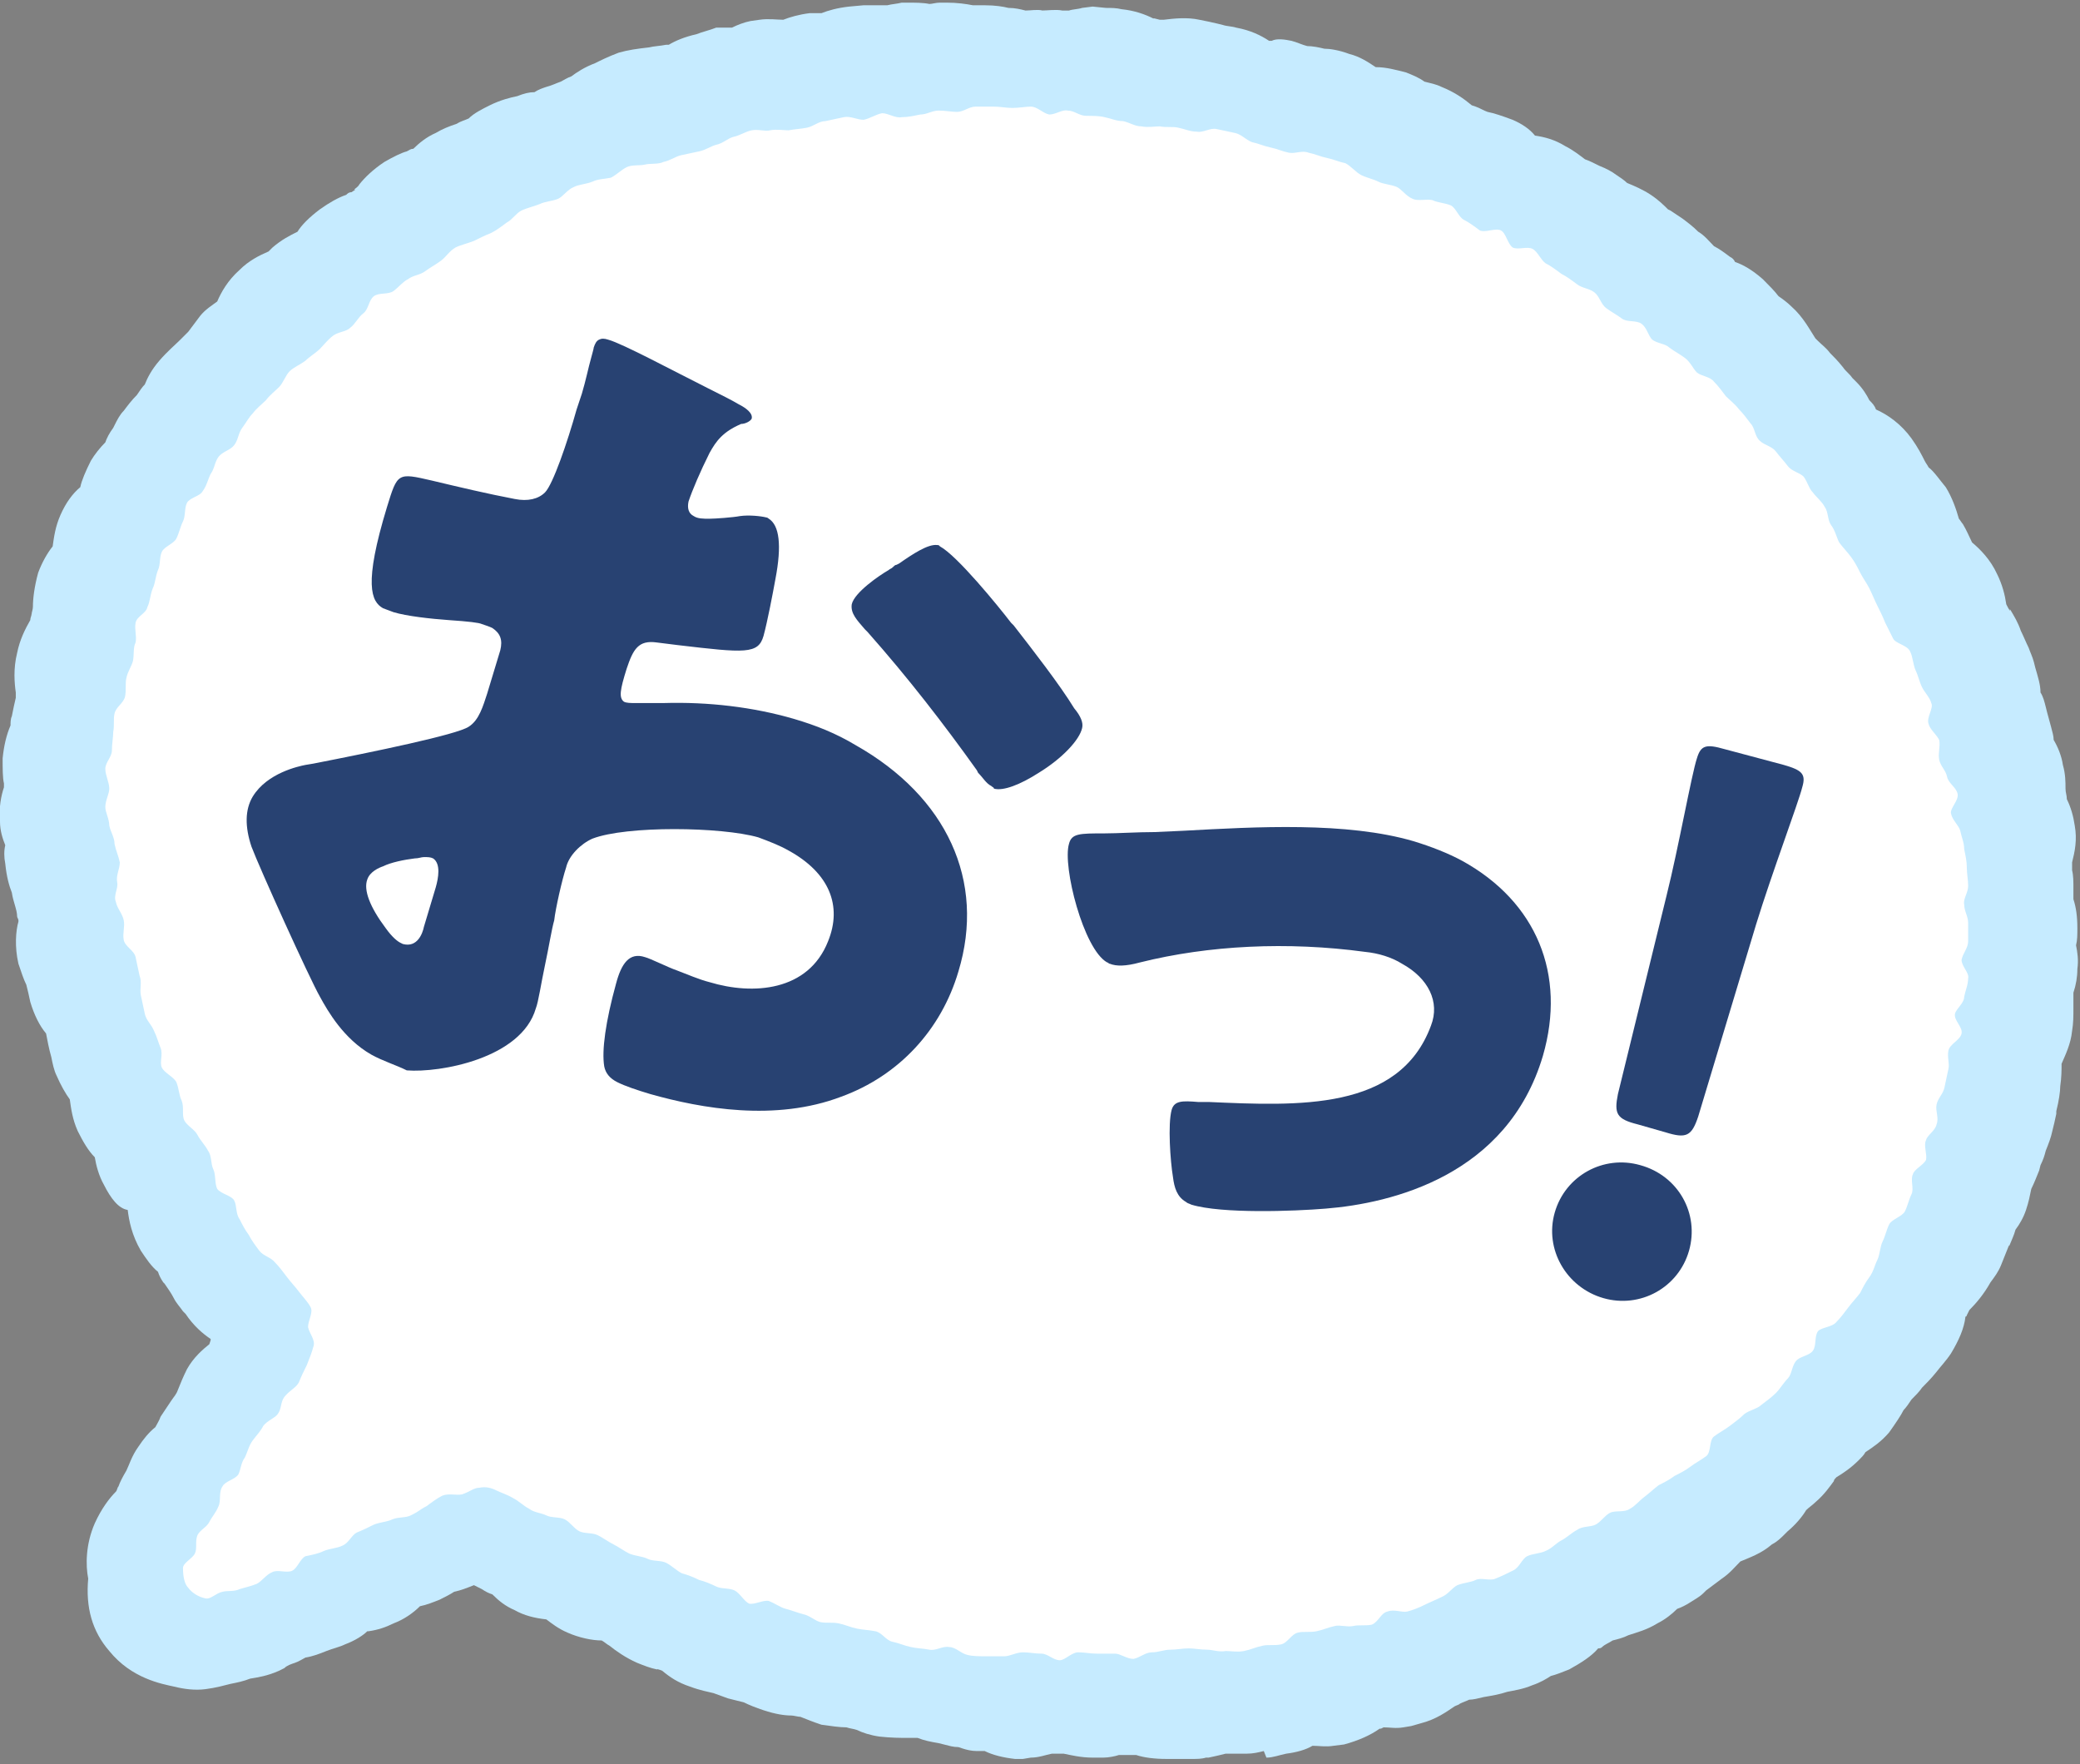
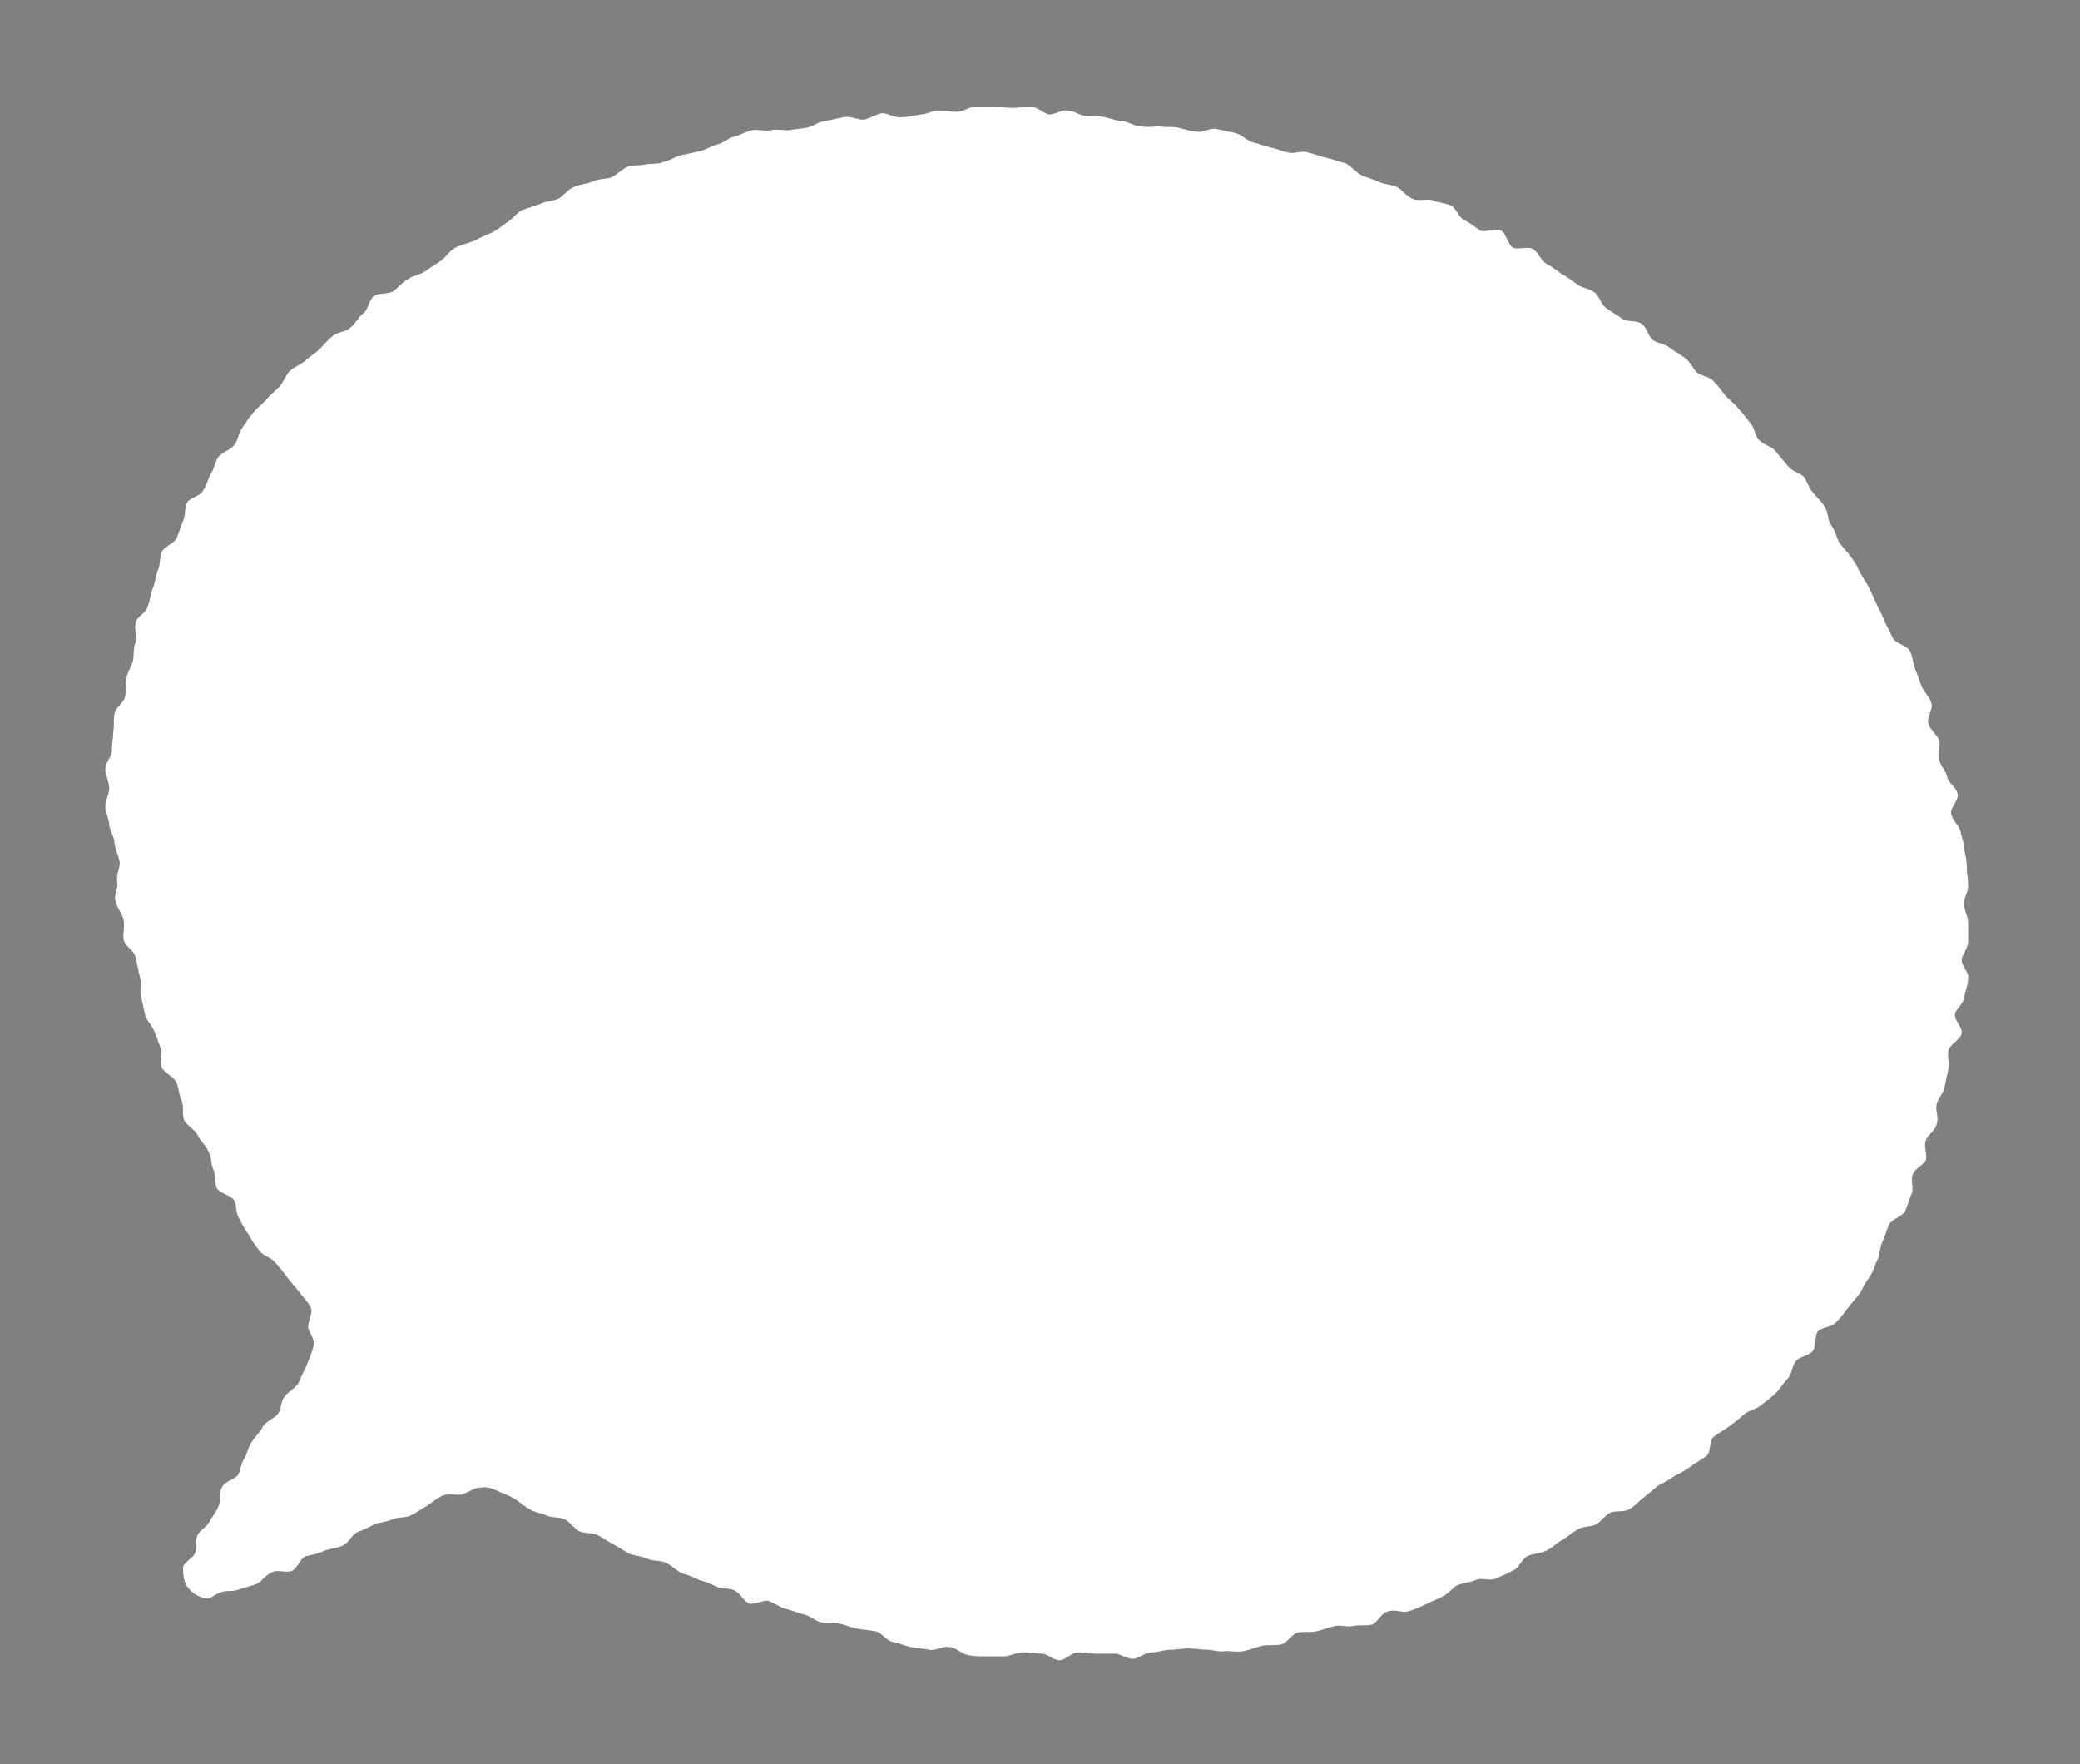
<svg xmlns="http://www.w3.org/2000/svg" version="1.1" id="レイヤー_1" x="0px" y="0px" viewBox="0 0 158 134" style="enable-background:new 0 0 158 134;" xml:space="preserve">
  <rect x="0" y="0" width="158" height="134" fill="#808080" stroke="none" />
  <style type="text/css">
	.st0{fill:#C6EBFF;}
	.st1{fill:#FFFFFF;}
	.st2{fill:#284272;}
</style>
  <g>
    <g>
-       <path class="st0" d="M0.9,67.8c-0.2-0.5-0.4-1.2-0.5-2.2c-0.1-0.5-0.1-1,0-1.4C0.2,63.7,0,63.1,0,62.4c-0.1-1.1,0.1-2,0.3-2.6    c0-0.1,0-0.2,0-0.3c-0.1-0.4-0.1-1.1-0.1-1.9c0.1-1,0.3-1.8,0.6-2.5c0-0.2,0-0.5,0.1-0.7c0.1-0.5,0.2-1,0.3-1.4c0-0.1,0-0.2,0-0.4    c-0.1-0.7-0.2-1.8,0.1-3c0.2-1,0.6-1.8,1-2.5c0-0.2,0.1-0.3,0.1-0.5c0,0.1,0,0.2,0,0.1c0-0.2,0.1-0.4,0.1-0.6    c0-0.6,0.1-1.5,0.4-2.6c0.3-0.8,0.7-1.5,1.1-2c0.1-0.7,0.2-1.5,0.6-2.4c0.4-0.9,0.9-1.6,1.5-2.1c0.1-0.5,0.4-1.2,0.8-2    C7.2,34.5,7.6,34,8,33.6c0.1-0.3,0.3-0.7,0.6-1.1l0.1-0.2c0.2-0.4,0.4-0.8,0.7-1.1c0.3-0.4,0.6-0.8,1-1.2c0.2-0.3,0.4-0.6,0.6-0.8    c0.2-0.5,0.5-1.1,1.1-1.8c0.6-0.7,1.2-1.2,1.6-1.6c0.2-0.2,0.4-0.4,0.6-0.6c0.3-0.4,0.6-0.8,0.9-1.2c0.4-0.5,0.9-0.8,1.3-1.1    c0.3-0.7,0.8-1.6,1.7-2.4c0.7-0.7,1.5-1.1,2.2-1.4c0.1-0.1,0.2-0.2,0.3-0.3c0.7-0.6,1.3-0.9,1.9-1.2c0,0,0,0,0,0    c0.3-0.5,0.9-1.1,1.7-1.7c0.7-0.5,1.4-0.9,2-1.1c0.1-0.1,0.2-0.2,0.4-0.2l0.3-0.2l-0.1,0c0.1-0.1,0.3-0.2,0.4-0.4    c0.4-0.5,1-1.1,1.9-1.7c0.7-0.4,1.3-0.7,1.7-0.8c0.2-0.1,0.3-0.2,0.5-0.2c0.4-0.4,1-0.9,1.7-1.2c0.5-0.3,1-0.5,1.6-0.7    C35,9.2,35.4,9.1,35.6,9C36,8.6,36.6,8.3,37.2,8c0.8-0.4,1.6-0.6,2.1-0.7c0.5-0.2,0.9-0.3,1.3-0.3c0.3-0.2,0.6-0.3,0.9-0.4    c0.4-0.1,0.8-0.3,1.1-0.4c0.2-0.1,0.5-0.3,0.8-0.4c0.4-0.3,1-0.7,1.8-1c0.4-0.2,1-0.5,1.8-0.8c0.7-0.2,1.4-0.3,2.3-0.4    c0.4-0.1,0.8-0.1,1.3-0.2c0.1,0,0.1,0,0.2,0c0.5-0.3,1.2-0.6,2.1-0.8c-0.1,0-0.1,0,0,0c0.5-0.2,1-0.3,1.5-0.5L55,2.1    c0.2,0,0.4,0,0.6,0C56,1.9,56.5,1.7,57,1.6l0.7-0.1c0.7-0.1,1.3,0,1.8,0c0.5-0.2,1.2-0.4,2-0.5l0.4,0c0.2,0,0.3,0,0.5,0    c0.5-0.2,1.2-0.4,2.1-0.5l1.1-0.1l0.3,0c0.5,0,0.9,0,1.5,0c0.4-0.1,0.7-0.1,1.1-0.2l0.4,0c0.6,0,1.2,0,1.7,0.1    c0.2,0,0.5-0.1,0.8-0.1l0.5,0c0.8,0,1.5,0.1,2,0.2c0.3,0,0.6,0,0.9,0c0.8,0,1.4,0.1,1.8,0.2c0.5,0,0.9,0.1,1.3,0.2    c0.4,0,0.9-0.1,1.3,0c-0.1,0-0.2,0-0.1,0c0.5,0,1.1-0.1,1.6,0c0.2,0,0.3,0,0.5,0c0.3-0.1,0.7-0.1,1-0.2l0.8-0.1l1,0.1    c0.4,0,0.8,0,1.2,0.1c1,0.1,1.8,0.4,2.4,0.7c0,0,0.1,0,0.1,0l0.4,0.1c0.1,0,0.2,0,0.3,0c0.8-0.1,1.8-0.2,2.7,0    c0.5,0.1,1,0.2,1.4,0.3l0.4,0.1c0.3,0.1,0.7,0.1,1,0.2c1.1,0.2,1.9,0.6,2.5,1c0.1,0,0.1,0,0.2,0c0,0-0.1,0,0,0    C97,2.9,97.6,3,98.1,3.1c0.4,0.1,0.8,0.3,1.2,0.4c0.4,0,0.9,0.1,1.3,0.2c0.4,0,1.1,0.1,1.9,0.4c0.8,0.2,1.4,0.6,2,1    c0.8,0,1.5,0.2,2.3,0.4c0.5,0.2,1,0.4,1.4,0.7c0.4,0.1,0.9,0.2,1.3,0.4c1,0.4,1.7,0.9,2.3,1.4l0.3,0.1c0.3,0.1,0.6,0.3,0.9,0.4    c0.5,0.1,1.1,0.3,1.9,0.6c0.7,0.3,1.3,0.7,1.7,1.2c0.7,0.1,1.5,0.3,2.3,0.8c0.6,0.3,1.1,0.7,1.5,1c0.3,0.1,0.7,0.3,1.1,0.5    c0.5,0.2,0.9,0.4,1.3,0.7c0.3,0.2,0.6,0.4,0.8,0.6c0.5,0.2,1.2,0.5,1.8,0.9c0.6,0.4,1,0.8,1.3,1.1l0.2,0.1    c0.3,0.2,0.6,0.4,0.9,0.6c0.4,0.3,0.8,0.6,1.2,1c0.5,0.3,0.8,0.7,1.2,1.1c0.4,0.2,0.8,0.5,1.2,0.8c0.2,0.1,0.3,0.2,0.4,0.4    c0.6,0.2,1.3,0.6,2.1,1.3c0.5,0.5,0.9,0.9,1.2,1.3c0.3,0.2,0.7,0.5,1,0.8c0.9,0.8,1.4,1.8,1.8,2.4c0.1,0.1,0.1,0.1,0.2,0.2    c0.3,0.3,0.6,0.5,0.9,0.9c0.3,0.3,0.6,0.6,1,1.1c0.2,0.3,0.5,0.5,0.7,0.8l0.3,0.3c0.5,0.5,0.8,1,1,1.4c0.2,0.2,0.4,0.4,0.5,0.7    l0,0c0.9,0.4,1.9,1.1,2.7,2.2c0.5,0.7,0.8,1.3,1,1.7c0.1,0.2,0.2,0.3,0.3,0.5c0.4,0.3,0.8,0.9,1.3,1.5c0.5,0.8,0.8,1.7,1,2.4    c0.1,0.1,0.2,0.3,0.3,0.4c0.3,0.5,0.5,1,0.7,1.4c0.6,0.5,1.4,1.3,1.9,2.4c0.4,0.8,0.6,1.6,0.7,2.3c0.1,0.2,0.2,0.4,0.3,0.5    c0-0.1-0.1-0.1,0-0.1c0.3,0.5,0.6,1,0.8,1.6c0.2,0.4,0.4,0.9,0.6,1.3c0.1,0.3,0.3,0.7,0.4,1.1l0.1,0.4c0.2,0.7,0.4,1.3,0.4,1.9    c0.2,0.3,0.3,0.7,0.4,1.1l0.1,0.4c0.1,0.4,0.2,0.7,0.3,1.1c0.1,0.4,0.2,0.7,0.2,1c0.3,0.5,0.6,1.2,0.7,1.9    c0.2,0.7,0.2,1.3,0.2,1.8c0,0.3,0.1,0.5,0.1,0.8c0.3,0.6,0.5,1.3,0.6,2c0.2,1.1,0,2-0.2,2.8c0,0.1,0,0.2,0,0.3l0,0.3    c0.1,0.4,0.1,0.9,0.1,1.3c0,0.3,0,0.6,0,0.9c0.2,0.6,0.3,1.3,0.3,2.2c0,0.5,0,0.9-0.1,1.3c0.1,0.5,0.2,1.1,0.1,1.8    c0,0.6-0.1,1.2-0.3,1.8c0,0.4,0,0.8,0,1.3c0-0.1,0-0.1,0-0.1c0,0.6,0,1.1-0.1,1.7c-0.1,1-0.5,1.8-0.8,2.5c0,0.5,0,1-0.1,1.7    c0,0.4-0.1,1.1-0.3,1.9l0,0.2c-0.1,0.5-0.2,0.9-0.3,1.3c-0.1,0.5-0.3,1-0.5,1.5c-0.1,0.4-0.2,0.7-0.4,1.1l-0.1,0.4    c-0.2,0.5-0.4,1-0.6,1.4c-0.1,0.5-0.2,1-0.4,1.6c-0.2,0.6-0.5,1.1-0.8,1.5c-0.1,0.4-0.3,0.8-0.5,1.3c0-0.1,0.1-0.1,0-0.1    c-0.2,0.5-0.4,1-0.6,1.5c-0.2,0.5-0.5,0.9-0.8,1.3c-0.5,0.9-1.1,1.6-1.6,2.1c0,0,0,0,0,0l-0.2,0.4c0,0,0,0.1-0.1,0.1    c-0.1,0.9-0.5,1.8-1.1,2.8c-0.4,0.6-0.8,1-1.1,1.4c-0.4,0.5-0.8,0.9-1.1,1.2c-0.2,0.3-0.5,0.6-0.8,0.9c-0.2,0.3-0.4,0.6-0.6,0.8    c-0.2,0.4-0.6,1-1.1,1.7c-0.6,0.7-1.2,1.1-1.8,1.5c-0.1,0.2-0.3,0.4-0.5,0.6c-0.6,0.6-1.2,1-1.7,1.3c-0.1,0.1-0.2,0.2-0.2,0.3    c-0.3,0.4-0.7,1-1.4,1.6c-0.2,0.2-0.5,0.4-0.7,0.6c-0.3,0.5-0.8,1.1-1.4,1.6l-0.2,0.2c-0.3,0.3-0.6,0.6-1,0.8    c-0.8,0.7-1.7,1-2.4,1.3c-0.4,0.4-0.8,0.9-1.4,1.3c-0.4,0.3-0.8,0.6-1.2,0.9l-0.2,0.2c-0.3,0.3-0.7,0.5-1,0.7    c-0.3,0.2-0.7,0.4-1,0.5c-0.4,0.4-0.9,0.8-1.5,1.1c-0.8,0.5-1.6,0.7-2.2,0.9c-0.4,0.2-0.8,0.3-1.2,0.4c-0.3,0.2-0.6,0.3-0.8,0.5    c-0.1,0.1-0.2,0.1-0.3,0.1c-0.5,0.6-1.3,1.1-2.2,1.6c-0.5,0.2-1,0.4-1.4,0.5c-0.3,0.2-0.8,0.5-1.4,0.7c-0.7,0.3-1.4,0.4-1.9,0.5    c-0.6,0.2-1.2,0.3-1.8,0.4l0,0c-0.4,0.1-0.8,0.2-1.1,0.2c-0.2,0.1-0.5,0.2-0.7,0.3c-0.1,0.1-0.2,0.1-0.4,0.2    c-0.6,0.4-1.4,1-2.6,1.3l-0.7,0.2l-0.6,0.1c-0.6,0.1-1,0-1.5,0l-0.2,0.1c0,0,0,0-0.1,0c-0.7,0.5-1.6,0.9-2.7,1.2l-0.8,0.1    c-0.6,0.1-1.1,0-1.6,0c-0.5,0.3-1.2,0.5-2,0.6l0,0c-0.5,0.1-1,0.3-1.5,0.3L96,133c-0.4,0.1-0.8,0.2-1.3,0.2l-0.2,0    c-0.5,0-1,0-1.4,0c-0.4,0.1-0.8,0.2-1.3,0.3l-0.2,0c-0.3,0.1-0.7,0.1-1,0.1l-0.3,0c-0.5,0-1,0-1.7,0c-0.9,0-1.7-0.1-2.3-0.3    c-0.1,0-0.3,0-0.4,0c-0.3,0-0.6,0-0.9,0c-0.3,0.1-0.8,0.2-1.2,0.2l-0.8,0c-0.9,0-1.7-0.2-2.2-0.3c-0.1,0-0.2,0-0.3,0l-0.4,0    c-0.1,0-0.1,0-0.2,0c-0.5,0.1-1,0.3-1.6,0.3l-0.6,0.1l-0.6,0c-0.9-0.1-1.7-0.3-2.3-0.6c-0.2,0-0.4,0-0.6,0c-0.4,0-0.8-0.1-1.1-0.2    l-0.3-0.1c-0.4,0-0.7-0.1-1.1-0.2l-0.4-0.1c-0.6-0.1-1.1-0.2-1.6-0.4c-0.2,0-0.5,0-0.8,0c-0.5,0-1.2,0-2.1-0.1    c-0.7-0.1-1.3-0.3-1.7-0.5c-0.3-0.1-0.5-0.1-0.8-0.2c-0.5,0-1.2-0.1-1.9-0.2c-0.6-0.2-1.1-0.4-1.6-0.6c-0.2,0-0.5-0.1-0.7-0.1    c-0.5,0-1.2-0.1-2.1-0.4c-0.6-0.2-1.1-0.4-1.5-0.6l0,0c-0.4-0.1-0.8-0.2-1.2-0.3l-1.1-0.4c-0.4-0.1-1-0.2-1.8-0.5    c-0.9-0.3-1.5-0.7-2.1-1.2c-0.2-0.1-0.4-0.1-0.5-0.2c0.1,0,0.2,0.1,0.1,0.1c-0.5-0.1-1-0.3-1.5-0.5c-0.9-0.4-1.6-0.9-2.1-1.3    c-0.2-0.1-0.4-0.3-0.6-0.4c-0.7,0-1.7-0.2-2.6-0.6c-0.7-0.3-1.2-0.7-1.6-1c-0.9-0.1-1.7-0.3-2.4-0.7c-0.7-0.3-1.2-0.7-1.7-1.2    c-0.3-0.1-0.5-0.2-0.8-0.4c-0.2-0.1-0.4-0.2-0.6-0.3c-0.5,0.2-1,0.4-1.5,0.5c-0.3,0.2-0.7,0.4-1.1,0.6c-0.5,0.2-1,0.4-1.5,0.5    c-0.5,0.5-1.2,1-2,1.3c-0.6,0.3-1.2,0.5-1.9,0.6c0,0,0,0-0.1,0c-0.3,0.3-0.9,0.7-1.7,1c-0.4,0.2-0.9,0.3-1.4,0.5    c-0.5,0.2-1,0.4-1.6,0.5c-0.2,0.1-0.5,0.3-0.8,0.4c-0.3,0.1-0.6,0.2-0.8,0.4l-0.4,0.2c-0.9,0.4-1.6,0.5-2.2,0.6    c-0.5,0.2-1,0.3-1.5,0.4c-0.4,0.1-1.1,0.3-1.9,0.4l0,0c-0.8,0.1-1.6,0-2.4-0.2c-0.9-0.2-3.2-0.6-4.9-2.7c-1.3-1.5-1.8-3.3-1.6-5.5    c-0.2-1-0.2-2.6,0.5-4.2c0.5-1.1,1.1-1.9,1.6-2.4c0.1-0.1,0.1-0.3,0.2-0.4c0.1-0.3,0.3-0.7,0.6-1.2c0.2-0.4,0.4-1.1,0.9-1.8    c0.4-0.6,0.8-1.1,1.3-1.5c0.1-0.2,0.3-0.5,0.4-0.8l0.8-1.2c0.2-0.3,0.4-0.5,0.5-0.8c0.2-0.5,0.4-1,0.7-1.6    c0.5-0.9,1.2-1.5,1.7-1.9l0.1-0.3c0,0,0-0.1,0-0.1c-0.6-0.4-1.3-1-1.9-1.9l-0.2-0.2c-0.2-0.3-0.5-0.6-0.7-1    c-0.2-0.4-0.5-0.8-0.7-1.1l-0.1-0.1c-0.2-0.3-0.3-0.5-0.4-0.8c-0.5-0.4-0.9-1-1.3-1.6c-0.7-1.2-0.9-2.3-1-3.1c0,0,0,0,0,0    C9,91.8,8.4,91,7.9,90c-0.4-0.7-0.6-1.5-0.7-2.1c-0.5-0.5-0.9-1.2-1.3-2c-0.4-0.9-0.5-1.7-0.6-2.4c-0.3-0.4-0.7-1.1-1-1.8    c-0.2-0.4-0.3-0.9-0.4-1.4c-0.2-0.7-0.3-1.3-0.4-1.8c-0.5-0.6-0.9-1.4-1.2-2.4c-0.1-0.5-0.2-0.9-0.3-1.3c-0.2-0.4-0.4-1-0.6-1.6    c-0.3-1.3-0.2-2.5,0-3.2c0,0,0-0.1,0-0.1c0-0.1-0.1-0.2-0.1-0.3C1.3,69.1,1,68.5,0.9,67.8z" />
      <path class="st1" d="M22.7,105c0.2-0.5,0.4-0.9,0.6-1.3c0.2-0.5,0.4-1,0.5-1.4c0.2-0.5-0.3-1-0.4-1.5c0-0.5,0.4-1.1,0.2-1.5    c-0.2-0.4-0.6-0.8-0.9-1.2c-0.3-0.4-0.6-0.7-0.9-1.1c-0.3-0.4-0.6-0.8-0.9-1.1c-0.3-0.4-0.9-0.5-1.2-0.9c-0.3-0.4-0.6-0.8-0.8-1.2    c-0.3-0.4-0.5-0.8-0.7-1.2c-0.3-0.4-0.2-1-0.4-1.4c-0.2-0.4-1-0.5-1.3-0.9c-0.2-0.4-0.1-1.1-0.3-1.5c-0.2-0.4-0.1-1-0.4-1.4    c-0.2-0.4-0.6-0.8-0.8-1.2c-0.2-0.4-0.8-0.7-1-1.1c-0.2-0.4,0-1-0.2-1.5c-0.2-0.4-0.2-0.9-0.4-1.4c-0.2-0.4-0.9-0.7-1.1-1.1    c-0.2-0.4,0.1-1-0.1-1.5c-0.2-0.5-0.3-0.9-0.5-1.3c-0.2-0.5-0.6-0.8-0.7-1.3s-0.2-0.9-0.3-1.4c-0.1-0.5,0.1-1-0.1-1.5    c-0.1-0.5-0.2-0.9-0.3-1.4c-0.1-0.5-0.8-0.8-0.9-1.3c-0.1-0.5,0.1-1,0-1.5c-0.1-0.5-0.5-0.9-0.6-1.4C8.6,68,9,67.5,8.9,67    c-0.1-0.5,0.2-1,0.2-1.5c-0.1-0.5-0.3-0.9-0.4-1.4c0-0.5-0.3-0.9-0.4-1.4c0-0.5-0.3-1-0.3-1.4c0-0.5,0.3-1,0.3-1.4    c0-0.5-0.3-1-0.3-1.5c0-0.5,0.5-0.9,0.5-1.4c0-0.5,0.1-1,0.1-1.4c0.1-0.5,0-1,0.1-1.4c0.1-0.5,0.7-0.8,0.8-1.3    c0.1-0.5,0-1,0.1-1.4c0.1-0.5,0.4-0.9,0.5-1.3c0.1-0.5,0-1,0.2-1.4c0.1-0.5-0.1-1,0-1.5c0.1-0.5,0.8-0.7,0.9-1.2    c0.2-0.4,0.2-0.9,0.4-1.4c0.2-0.4,0.2-0.9,0.4-1.4c0.2-0.4,0.1-1,0.3-1.4c0.2-0.4,0.9-0.6,1.1-1c0.2-0.4,0.3-0.9,0.5-1.3    c0.2-0.4,0.1-1,0.3-1.4c0.2-0.4,1-0.5,1.2-0.9c0.3-0.4,0.4-0.9,0.6-1.3c0.3-0.4,0.3-0.9,0.6-1.3c0.3-0.4,0.9-0.5,1.2-0.9    c0.3-0.4,0.3-0.9,0.6-1.3c0.3-0.4,0.5-0.8,0.8-1.1c0.3-0.4,0.7-0.7,1-1c0.3-0.4,0.7-0.7,1-1c0.3-0.3,0.5-0.9,0.8-1.2    c0.3-0.3,0.8-0.5,1.2-0.8c0.3-0.3,0.8-0.6,1.1-0.9c0.3-0.3,0.6-0.7,1-1c0.4-0.3,1-0.3,1.3-0.6c0.4-0.3,0.6-0.8,1-1.1    c0.4-0.3,0.4-1,0.8-1.3c0.4-0.3,1.1-0.1,1.5-0.4c0.4-0.3,0.7-0.7,1.1-0.9c0.4-0.3,0.9-0.3,1.3-0.6c0.4-0.3,0.8-0.5,1.2-0.8    c0.4-0.3,0.6-0.7,1.1-1c0.4-0.2,0.9-0.3,1.4-0.5c0.4-0.2,0.8-0.4,1.3-0.6c0.4-0.2,0.8-0.5,1.2-0.8c0.4-0.2,0.7-0.7,1.1-0.9    c0.4-0.2,0.9-0.3,1.4-0.5c0.4-0.2,0.9-0.2,1.4-0.4c0.4-0.2,0.7-0.7,1.2-0.9c0.4-0.2,0.9-0.2,1.4-0.4c0.4-0.2,0.9-0.2,1.4-0.3    c0.4-0.2,0.8-0.6,1.2-0.8c0.4-0.2,1-0.1,1.4-0.2c0.4-0.1,1,0,1.4-0.2c0.5-0.1,0.9-0.4,1.3-0.5c0.5-0.1,0.9-0.2,1.4-0.3    c0.5-0.1,0.9-0.4,1.3-0.5c0.5-0.1,0.9-0.5,1.3-0.6c0.5-0.1,0.9-0.4,1.4-0.5c0.5-0.1,1,0.1,1.4,0c0.5-0.1,1,0,1.4,0    c0.5-0.1,0.9-0.1,1.4-0.2c0.5-0.1,0.9-0.5,1.4-0.5c0.5-0.1,0.9-0.2,1.4-0.3c0.5-0.1,1,0.2,1.5,0.2c0.5-0.1,0.9-0.4,1.4-0.5    c0.5,0,1,0.4,1.5,0.3c0.5,0,0.9-0.1,1.4-0.2c0.5,0,0.9-0.3,1.4-0.3c0.5,0,1,0.1,1.4,0.1c0.5,0,0.9-0.4,1.4-0.4c0.5,0,1,0,1.4,0    c0.5,0,0.9,0.1,1.4,0.1c0.5,0,1-0.1,1.4-0.1c0.5,0,0.9,0.5,1.4,0.6c0.5,0,1-0.4,1.4-0.3c0.5,0,0.9,0.4,1.4,0.4c0.5,0,1,0,1.4,0.1    c0.5,0.1,0.9,0.3,1.4,0.3c0.5,0.1,0.9,0.4,1.4,0.4c0.5,0.1,1,0,1.4,0c0.5,0.1,1,0,1.4,0.1c0.5,0.1,0.9,0.3,1.4,0.3    c0.5,0.1,1-0.3,1.5-0.2c0.5,0.1,0.9,0.2,1.4,0.3c0.5,0.1,0.8,0.5,1.3,0.7c0.5,0.1,0.9,0.3,1.4,0.4c0.5,0.1,0.9,0.3,1.4,0.4    c0.5,0.1,1-0.2,1.5,0c0.5,0.1,0.9,0.3,1.4,0.4c0.5,0.1,0.9,0.3,1.4,0.4c0.4,0.2,0.8,0.7,1.2,0.9c0.4,0.2,0.9,0.3,1.3,0.5    c0.4,0.2,0.9,0.2,1.4,0.4c0.4,0.2,0.7,0.7,1.2,0.9c0.4,0.2,1,0,1.5,0.1c0.4,0.2,0.9,0.2,1.4,0.4c0.4,0.2,0.6,0.9,1,1.1    c0.4,0.2,0.8,0.5,1.2,0.8c0.4,0.2,1.2-0.2,1.6,0c0.4,0.2,0.5,1,0.9,1.3c0.4,0.2,1.1-0.1,1.5,0.1c0.4,0.2,0.6,0.8,1,1.1    c0.4,0.2,0.8,0.5,1.2,0.8c0.4,0.2,0.8,0.5,1.2,0.8c0.4,0.3,0.9,0.3,1.3,0.6c0.4,0.3,0.5,0.9,0.9,1.2c0.4,0.3,0.8,0.5,1.2,0.8    c0.4,0.3,1.1,0.1,1.5,0.4c0.4,0.3,0.5,0.9,0.8,1.2c0.4,0.3,1,0.3,1.3,0.6c0.4,0.3,0.8,0.5,1.2,0.8c0.4,0.3,0.6,0.8,0.9,1.1    c0.4,0.3,1,0.3,1.3,0.7c0.3,0.3,0.6,0.7,0.9,1.1c0.3,0.3,0.7,0.6,1,1c0.3,0.3,0.6,0.7,0.9,1.1c0.3,0.3,0.3,1,0.7,1.3    c0.3,0.3,0.9,0.4,1.2,0.8c0.3,0.4,0.6,0.7,0.9,1.1c0.3,0.4,0.9,0.5,1.2,0.8c0.3,0.4,0.4,0.9,0.7,1.2c0.3,0.4,0.7,0.7,0.9,1.1    c0.3,0.4,0.2,1,0.5,1.4s0.4,0.9,0.6,1.3c0.3,0.4,0.6,0.7,0.9,1.1c0.3,0.4,0.5,0.8,0.7,1.2c0.2,0.4,0.5,0.8,0.7,1.2    c0.2,0.4,0.4,0.9,0.6,1.3c0.2,0.4,0.4,0.8,0.6,1.3c0.2,0.4,0.4,0.8,0.6,1.2c0.2,0.4,1.1,0.5,1.3,1c0.2,0.4,0.2,0.9,0.4,1.4    c0.2,0.4,0.3,0.9,0.5,1.3c0.2,0.4,0.6,0.8,0.7,1.2c0.2,0.4-0.4,1.1-0.2,1.6c0.1,0.4,0.6,0.8,0.8,1.2c0.1,0.5-0.1,1,0,1.5    c0.1,0.5,0.5,0.8,0.6,1.3c0.1,0.5,0.7,0.8,0.8,1.3c0.1,0.5-0.6,1.1-0.5,1.5c0.1,0.5,0.6,0.9,0.7,1.3c0.1,0.5,0.3,0.9,0.3,1.4    c0.1,0.5,0.2,0.9,0.2,1.4c0,0.5,0.1,0.9,0.1,1.4c0,0.5-0.4,1-0.3,1.4c0,0.5,0.3,0.9,0.3,1.4c0,0.5,0,0.9,0,1.4    c0,0.5-0.4,0.9-0.5,1.4c0,0.5,0.6,1,0.5,1.4c0,0.5-0.2,0.9-0.3,1.4c0,0.5-0.6,0.9-0.7,1.3c-0.1,0.5,0.6,1,0.5,1.5    c-0.1,0.5-0.9,0.8-1,1.3c-0.1,0.5,0.1,1,0,1.4c-0.1,0.5-0.2,0.9-0.3,1.4c-0.1,0.5-0.5,0.8-0.6,1.3c-0.1,0.5,0.2,1,0,1.5    c-0.1,0.5-0.7,0.8-0.8,1.2c-0.2,0.4,0.1,1.1,0,1.5c-0.2,0.4-0.9,0.7-1,1.1c-0.2,0.4,0.1,1.1-0.1,1.5c-0.2,0.4-0.3,0.9-0.5,1.3    c-0.2,0.4-1,0.6-1.2,1c-0.2,0.4-0.3,0.9-0.5,1.3c-0.2,0.4-0.2,1-0.4,1.4c-0.2,0.4-0.3,0.9-0.6,1.3c-0.3,0.4-0.5,0.8-0.7,1.2    c-0.3,0.4-0.6,0.7-0.9,1.1c-0.3,0.4-0.6,0.8-0.9,1.1c-0.3,0.4-1.1,0.4-1.4,0.7c-0.3,0.4-0.1,1.1-0.4,1.5c-0.3,0.4-1,0.4-1.3,0.8    c-0.3,0.4-0.3,1-0.6,1.3c-0.3,0.3-0.6,0.8-0.9,1.1c-0.3,0.3-0.7,0.6-1.1,0.9c-0.3,0.3-0.9,0.4-1.3,0.7c-0.3,0.3-0.7,0.6-1.1,0.9    c-0.4,0.3-0.8,0.5-1.2,0.8c-0.4,0.3-0.2,1.2-0.6,1.5c-0.4,0.3-0.8,0.5-1.2,0.8c-0.4,0.3-0.8,0.5-1.2,0.7c-0.4,0.3-0.8,0.5-1.2,0.7    c-0.4,0.3-0.7,0.6-1.1,0.9c-0.4,0.3-0.7,0.7-1.1,0.9c-0.4,0.3-1.1,0.1-1.5,0.3c-0.4,0.2-0.7,0.7-1.1,0.9c-0.4,0.2-1,0.1-1.4,0.4    c-0.4,0.2-0.8,0.6-1.2,0.8c-0.4,0.2-0.7,0.6-1.2,0.8c-0.4,0.2-1,0.2-1.4,0.4c-0.4,0.2-0.6,0.9-1.1,1.1c-0.4,0.2-0.8,0.4-1.3,0.6    c-0.4,0.2-1.1-0.1-1.5,0.1c-0.4,0.2-0.9,0.2-1.4,0.4c-0.4,0.2-0.7,0.7-1.2,0.9c-0.4,0.2-0.9,0.4-1.3,0.6c-0.4,0.2-0.9,0.4-1.3,0.5    c-0.4,0.1-1-0.2-1.5,0c-0.5,0.1-0.7,0.8-1.2,1c-0.5,0.1-1,0-1.4,0.1c-0.5,0.1-1-0.1-1.4,0c-0.5,0.1-0.9,0.3-1.4,0.4    c-0.5,0.1-1,0-1.4,0.1c-0.5,0.1-0.8,0.8-1.3,0.9c-0.5,0.1-1,0-1.4,0.1c-0.5,0.1-0.9,0.3-1.4,0.4c-0.5,0.1-1,0-1.4,0    c-0.5,0.1-1-0.1-1.4-0.1c-0.5,0-1-0.1-1.4-0.1c-0.5,0-0.9,0.1-1.4,0.1c-0.5,0-0.9,0.2-1.4,0.2c-0.5,0-0.9,0.4-1.4,0.5    c-0.5,0-1-0.4-1.4-0.4c-0.5,0-0.9,0-1.4,0c-0.5,0-0.9-0.1-1.4-0.1c-0.5,0-1,0.6-1.4,0.6c-0.5,0-0.9-0.5-1.4-0.5    c-0.5,0-0.9-0.1-1.4-0.1c-0.5,0-1,0.3-1.4,0.3c-0.5,0-1,0-1.4,0c-0.5,0-1,0-1.4-0.1c-0.5-0.1-0.9-0.6-1.4-0.6    c-0.5-0.1-1,0.3-1.5,0.2c-0.5-0.1-1-0.1-1.4-0.2c-0.5-0.1-0.9-0.3-1.4-0.4c-0.5-0.1-0.8-0.7-1.3-0.8c-0.5-0.1-0.9-0.1-1.4-0.2    c-0.5-0.1-0.9-0.3-1.4-0.4c-0.5-0.1-1,0-1.4-0.1c-0.4-0.1-0.8-0.5-1.3-0.6c-0.4-0.1-0.9-0.3-1.3-0.4c-0.4-0.1-0.8-0.4-1.3-0.6    c-0.4-0.1-1.1,0.3-1.5,0.2c-0.4-0.2-0.7-0.8-1.1-1c-0.4-0.2-1-0.1-1.4-0.3c-0.4-0.2-0.9-0.4-1.3-0.5c-0.4-0.2-0.9-0.4-1.3-0.5    c-0.4-0.2-0.8-0.6-1.2-0.8c-0.4-0.2-1-0.1-1.4-0.3c-0.4-0.2-0.9-0.2-1.4-0.4c-0.4-0.2-0.8-0.5-1.2-0.7c-0.4-0.2-0.8-0.5-1.2-0.7    c-0.4-0.2-1-0.1-1.4-0.3c-0.4-0.2-0.7-0.7-1.1-0.9c-0.4-0.2-1-0.1-1.4-0.3c-0.4-0.2-0.9-0.2-1.3-0.5c-0.4-0.2-0.8-0.6-1.2-0.8    c-0.5-0.3-0.9-0.4-1.3-0.6c-0.4-0.2-0.8-0.3-1.3-0.2c-0.4,0-0.7,0.3-1.3,0.5c-0.4,0.1-1-0.1-1.5,0.1c-0.4,0.2-0.8,0.5-1.2,0.8    c-0.6,0.3-0.4,0.3-1.2,0.7c-0.4,0.2-0.9,0.1-1.4,0.3c-0.4,0.2-0.9,0.2-1.4,0.4c-0.4,0.2-0.8,0.4-1.3,0.6c-0.4,0.2-0.6,0.8-1.1,1    c-0.4,0.2-0.9,0.2-1.4,0.4c-0.4,0.2-0.9,0.3-1.4,0.4c-0.4,0.2-0.6,0.9-1,1.1c-0.4,0.2-1.1-0.1-1.5,0.1c-0.5,0.2-0.8,0.7-1.2,0.9    c-0.5,0.2-1,0.3-1.3,0.4c-0.4,0.2-0.9,0.1-1.3,0.2c-0.5,0.1-0.9,0.6-1.3,0.5c-0.5-0.1-1-0.4-1.3-0.8c-0.3-0.3-0.4-0.9-0.4-1.5    c0-0.4,0.7-0.7,0.9-1.1c0.2-0.4,0-0.9,0.2-1.4c0.2-0.4,0.7-0.6,0.9-1c0.2-0.4,0.5-0.7,0.7-1.2c0.2-0.4,0-1.1,0.3-1.5    c0.2-0.4,0.9-0.5,1.2-0.9c0.2-0.4,0.2-0.9,0.5-1.3c0.2-0.4,0.3-0.9,0.6-1.3c0.3-0.4,0.6-0.7,0.8-1.1c0.3-0.4,0.9-0.6,1.1-0.9    c0.3-0.4,0.2-0.9,0.5-1.3C22,105.6,22.5,105.4,22.7,105z" />
    </g>
    <g>
-       <path class="st2" d="M28.2,80.1c-2.1-1.2-3.3-3.3-3.9-4.4c-0.8-1.4-4.6-9.8-5.2-11.4c-0.5-1.5-0.5-2.8,0.1-3.8    c1.1-1.8,3.5-2.3,4-2.4l0.6-0.1c4.6-0.9,10.9-2.2,11.8-2.8c0.8-0.5,1.1-1.6,1.4-2.5l1-3.3c0.2-0.8,0-1.3-0.6-1.7    c-0.2-0.1-0.5-0.2-0.8-0.3c-0.2-0.1-1-0.2-2.5-0.3c-1.4-0.1-3.2-0.3-4.2-0.6c-0.3-0.1-0.5-0.2-0.8-0.3c-0.9-0.5-1.5-1.8,0.3-7.7    c0.8-2.6,0.8-2.6,3.4-2c2.1,0.5,4.2,1,6.3,1.4c1,0.2,1.8,0,2.3-0.5c0.6-0.6,1.7-3.8,2.4-6.3l0.4-1.2c0.3-1,0.5-2,0.7-2.7    c0.1-0.4,0.2-0.7,0.2-0.8c0.1-0.3,0.2-0.5,0.4-0.6c0.2-0.1,0.4-0.1,0.7,0c1.1,0.3,5,2.4,7.6,3.7c1,0.5,1.8,0.9,2.3,1.2    c0.6,0.3,1.1,0.7,1,1.1c-0.1,0.2-0.5,0.4-0.8,0.4c-1.4,0.6-1.9,1.3-2.4,2.2c-0.7,1.4-1.3,2.8-1.6,3.7c-0.1,0.5,0,0.9,0.4,1.1    c0.3,0.2,0.7,0.2,1.2,0.2c0.4,0,1.8-0.1,2.3-0.2c0.7-0.1,1.6,0,2,0.1c0.1,0,0.2,0.1,0.2,0.1c0.8,0.5,1,2,0.5,4.6    c-0.2,1.1-0.6,3.2-0.9,4.3c-0.4,1.4-1.4,1.3-6.5,0.7l-1.6-0.2c-1.4-0.2-1.8,0.5-2.3,2c-0.5,1.6-0.6,2.2-0.2,2.5    c0.2,0.1,0.5,0.1,0.9,0.1c0.3,0,0.6,0,1,0c0.4,0,0.8,0,1.1,0c3.4-0.1,6.8,0.3,9.9,1.2c1.7,0.5,3.2,1.1,4.7,2    c6.9,3.9,9.9,10.3,7.8,17.2c-1.3,4.4-4.5,7.9-8.9,9.5c-5,1.9-10.6,0.9-14.5-0.2c-1-0.3-1.9-0.6-2.5-0.9c-0.6-0.3-0.9-0.7-1-1.2    c-0.2-1.2,0.1-3.4,0.9-6.3c0.4-1.5,1-2.4,2.2-2c0.4,0.1,1.8,0.8,2.4,1c0.8,0.3,1.7,0.7,2.5,0.9c3.3,1,7.5,0.7,9-3.1    c1.1-2.7,0.1-5.2-3-6.9c-0.7-0.4-1.5-0.7-2.3-1c-2.8-0.8-10-0.9-12.6,0.1c-0.9,0.4-1.8,1.3-2,2.2c-0.3,0.9-0.8,3.1-0.9,4    c-0.2,0.7-0.4,2-0.7,3.4c-0.3,1.4-0.5,2.8-0.7,3.3c-1.1,3.8-7.3,4.9-9.8,4.7C30.1,80.9,29.1,80.6,28.2,80.1z M32.9,65.2    c-0.2-0.1-0.4-0.1-0.7-0.1c-0.2,0-0.4,0.1-0.7,0.1c-0.8,0.1-1.8,0.3-2.4,0.6c-0.3,0.1-1,0.4-1.2,1c-0.3,0.8,0.2,2.1,1.4,3.7    c0.5,0.7,0.9,1,1.1,1.1l0.2,0.1c1.1,0.3,1.5-0.8,1.6-1.3l0.9-3C33.3,66.7,33.5,65.6,32.9,65.2z M75.3,59.7c-0.4-0.2-0.6-0.6-1-1    l-0.1-0.2c-2.5-3.5-5.2-7-8.3-10.5l-0.2-0.2c-0.6-0.7-1.1-1.2-1-1.9c0.2-0.9,2.1-2.2,2.8-2.6c0.1-0.1,0.2-0.1,0.3-0.2    c0.1-0.1,0.2-0.2,0.3-0.2l0.2-0.1c1-0.7,2.2-1.5,2.9-1.4c0.1,0,0.1,0,0.2,0.1c1.3,0.7,4.4,4.5,5.4,5.8l0.2,0.2    c1.4,1.8,3.5,4.5,4.6,6.3c0.5,0.6,0.7,1.1,0.6,1.5c-0.2,0.9-1.5,2.3-3.3,3.4c-1.4,0.9-2.7,1.4-3.4,1.2    C75.5,59.8,75.4,59.8,75.3,59.7z" />
-       <path class="st2" d="M90.1,91.3c-0.7-0.4-0.9-1.1-1-1.9c-0.2-1.2-0.4-4-0.1-5.1c0.2-0.7,0.8-0.7,2-0.6l0.8,0    c6.8,0.3,14.5,0.7,16.9-5.8c0.7-1.8-0.2-3.6-2.2-4.7c-0.8-0.5-1.8-0.8-2.8-0.9c-5.9-0.8-11.9-0.5-17.1,0.8    c-1.1,0.3-1.8,0.3-2.3,0.1c-0.1,0-0.1-0.1-0.2-0.1c-1.8-1-3.4-7.3-2.9-9c0.2-0.8,0.8-0.8,2.7-0.8c1,0,2.5-0.1,3.8-0.1l2.2-0.1    c5.5-0.3,12.4-0.7,17.5,0.8c1.3,0.4,2.6,0.9,3.7,1.5c5.6,3.1,7.9,8.6,6.1,14.8c-2.7,9.1-11.5,11.2-16.5,11.6    c-2.4,0.2-7.9,0.4-10.2-0.3C90.3,91.4,90.2,91.4,90.1,91.3z" />
      <g>
-         <path class="st2" d="M124.4,85.4c-1.6-0.4-1.8-0.8-1.5-2.3l3.7-15.1c0.9-3.6,1.9-9.2,2.3-10.4c0.3-1,0.7-1.1,2.1-0.7l4.5,1.2     c1.4,0.4,1.7,0.7,1.4,1.7c-0.3,1.2-2.3,6.5-3.5,10.4L129,84.8c-0.5,1.5-0.9,1.7-2.5,1.2L124.4,85.4z" />
-         <path class="st2" d="M128.3,95c-0.8,2.8-3.7,4.4-6.5,3.6c-2.8-0.8-4.5-3.7-3.7-6.5c0.8-2.8,3.7-4.4,6.5-3.6     C127.5,89.3,129.1,92.2,128.3,95z" />
-       </g>
+         </g>
    </g>
  </g>
</svg>